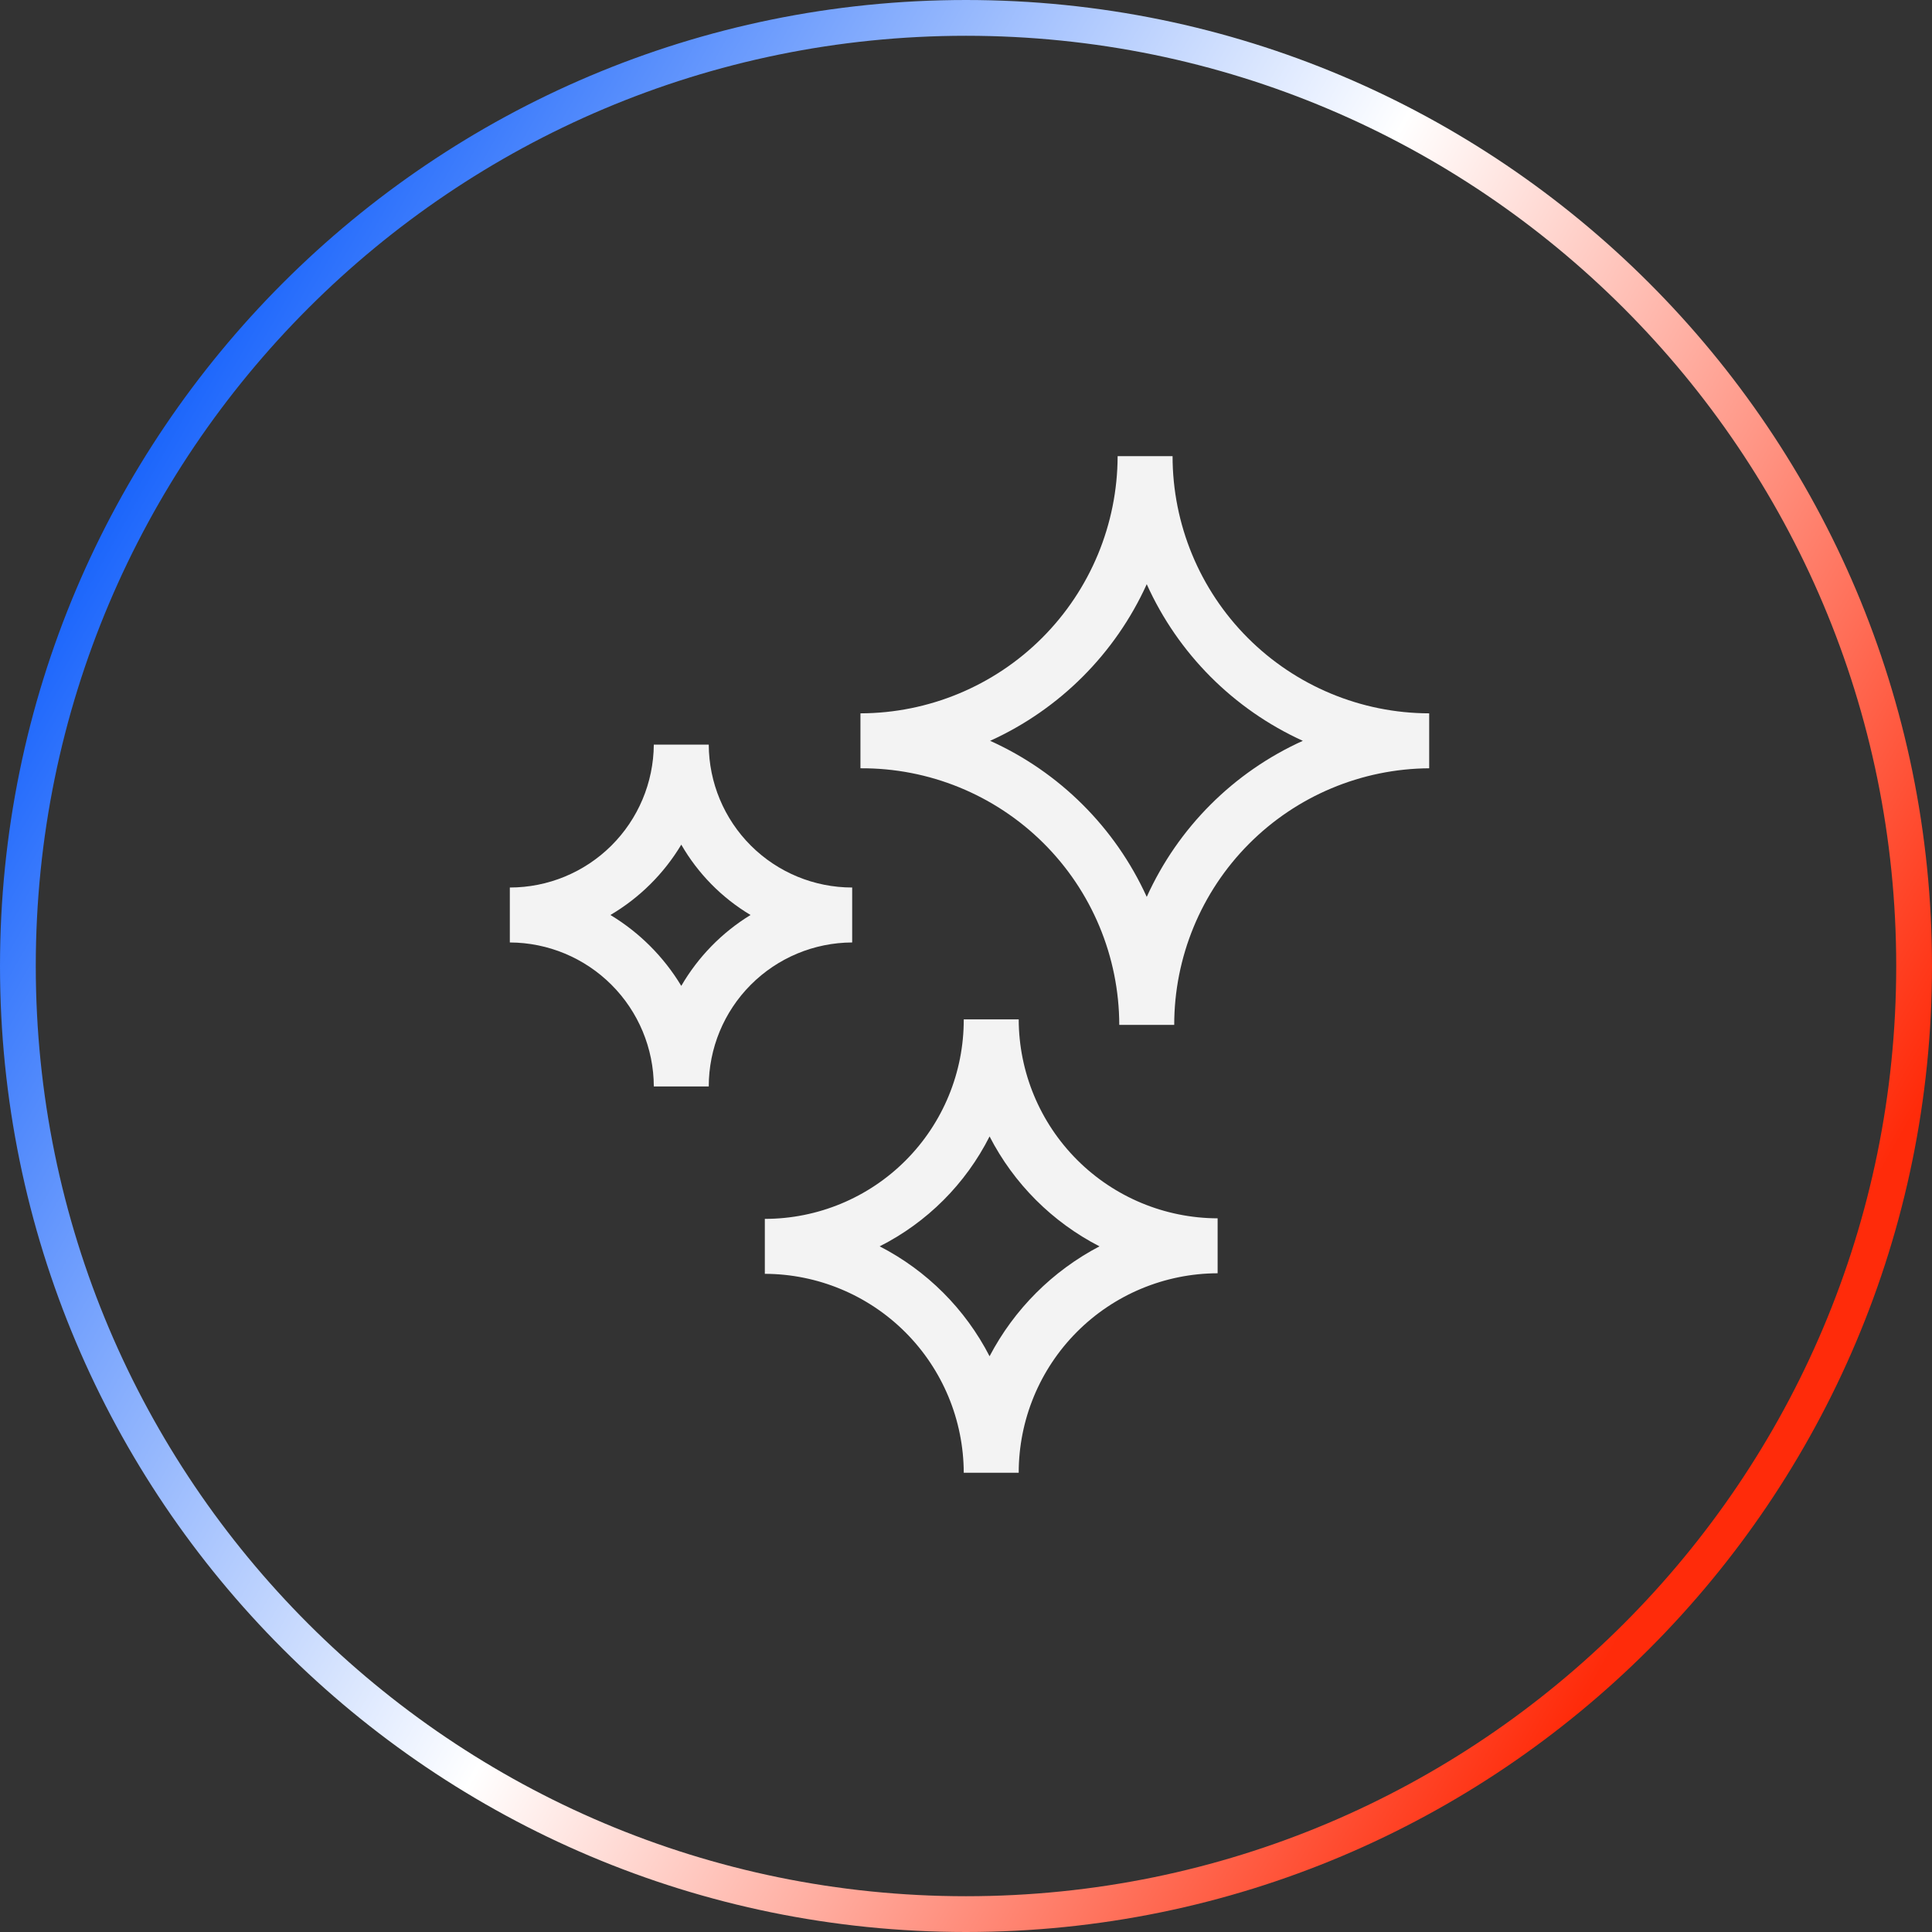
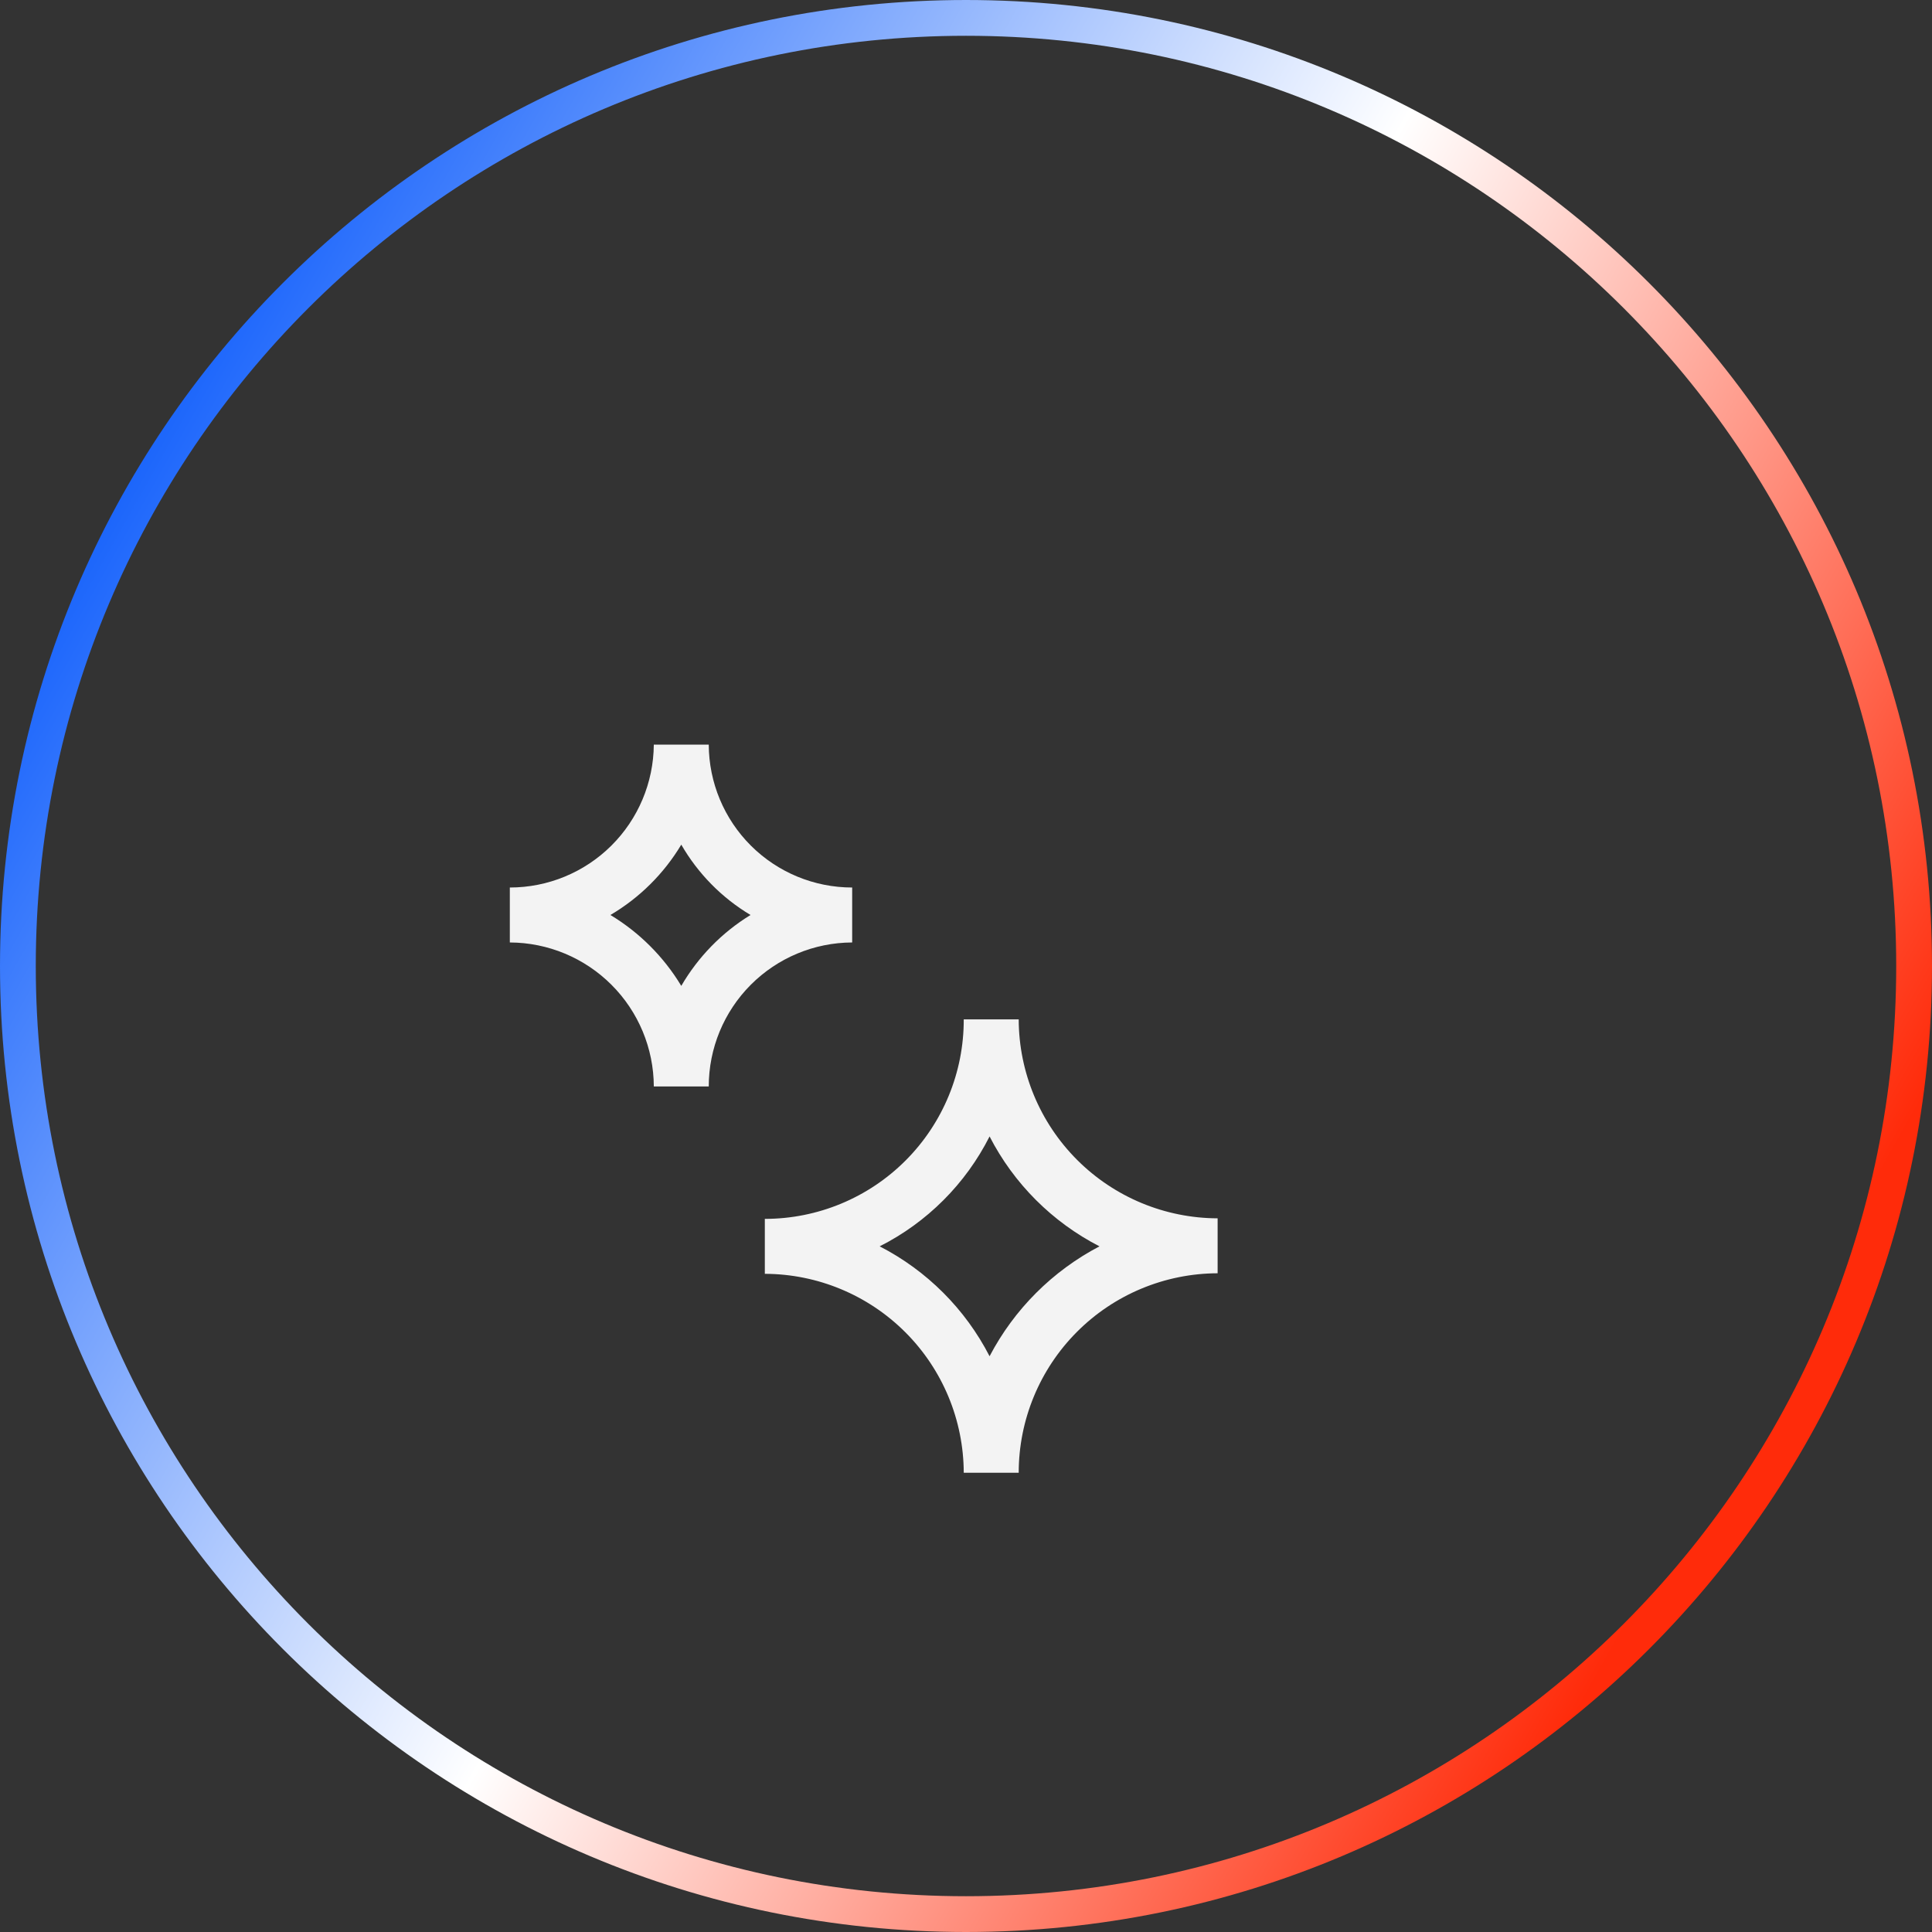
<svg xmlns="http://www.w3.org/2000/svg" width="216" height="216" viewBox="0 0 216 216" fill="none">
  <rect x="0" y="0" width="216" height="216" fill="#333333" stroke="none" />
  <path d="M214 108C214 49.458 166.542 2 108 2C49.458 2 2 49.458 2 108C2 166.542 49.458 214 108 214C166.542 214 214 166.542 214 108Z" stroke="url(#paint0_linear_1538_75)" stroke-width="4" />
-   <path d="M131.279 114.586H125.136C125.12 106.939 122.058 99.613 116.627 94.229C111.198 88.846 103.846 85.847 96.199 85.895V79.752C103.82 79.735 111.124 76.701 116.512 71.313C121.9 65.923 124.935 58.62 124.952 51H131.095C131.095 58.615 134.116 65.918 139.495 71.309C144.873 76.699 152.171 79.736 159.785 79.752V85.895C152.208 85.944 144.958 88.988 139.617 94.364C134.276 99.739 131.279 107.008 131.279 114.586L131.279 114.586ZM110.698 82.825C118.458 86.323 124.681 92.524 128.207 100.272C131.709 92.529 137.912 86.326 145.656 82.825C137.908 79.298 131.706 73.074 128.207 65.315C124.685 73.079 118.462 79.301 110.698 82.825Z" fill="#F3F3F3" />
  <path d="M113.893 164.654H107.748C107.732 158.761 105.384 153.114 101.216 148.947C97.05 144.78 91.402 142.432 85.509 142.415V136.272C91.417 136.272 97.084 133.92 101.256 129.736C105.429 125.552 107.765 119.879 107.748 113.97H113.893C113.908 119.863 116.257 125.511 120.424 129.678C124.591 133.846 130.239 136.194 136.132 136.21V142.353C130.228 142.37 124.572 144.726 120.402 148.907C116.233 153.088 113.893 158.751 113.893 164.655V164.654ZM98.349 139.343C103.626 142.057 107.922 146.353 110.636 151.63C113.385 146.38 117.672 142.093 122.923 139.343C117.646 136.63 113.35 132.333 110.636 127.056C107.957 132.358 103.651 136.664 98.349 139.343Z" fill="#F3F3F3" />
  <path d="M79.24 121.465H73.097C73.081 117.201 71.38 113.116 68.364 110.101C65.349 107.086 61.264 105.384 57 105.369V99.225C61.249 99.225 65.324 97.546 68.339 94.554C71.354 91.562 73.064 87.5 73.097 83.252H79.24C79.257 87.493 80.953 91.556 83.958 94.55C86.963 97.544 91.033 99.225 95.275 99.225V105.369C91.016 105.384 86.939 107.088 83.933 110.105C80.928 113.122 79.24 117.206 79.24 121.465H79.24ZM68.244 102.297C71.491 104.254 74.211 106.975 76.168 110.223C78.052 106.98 80.712 104.256 83.91 102.297C80.701 100.378 78.036 97.672 76.168 94.433C74.225 97.676 71.501 100.38 68.244 102.297V102.297Z" fill="#F3F3F3" />
  <defs>
    <linearGradient id="paint0_linear_1538_75" x1="214" y1="124.508" x2="21.115" y2="15.902" gradientUnits="userSpaceOnUse">
      <stop stop-color="#FF2B0A" />
      <stop offset="0.47" stop-color="white" />
      <stop offset="1" stop-color="#0053FB" />
    </linearGradient>
  </defs>
</svg>